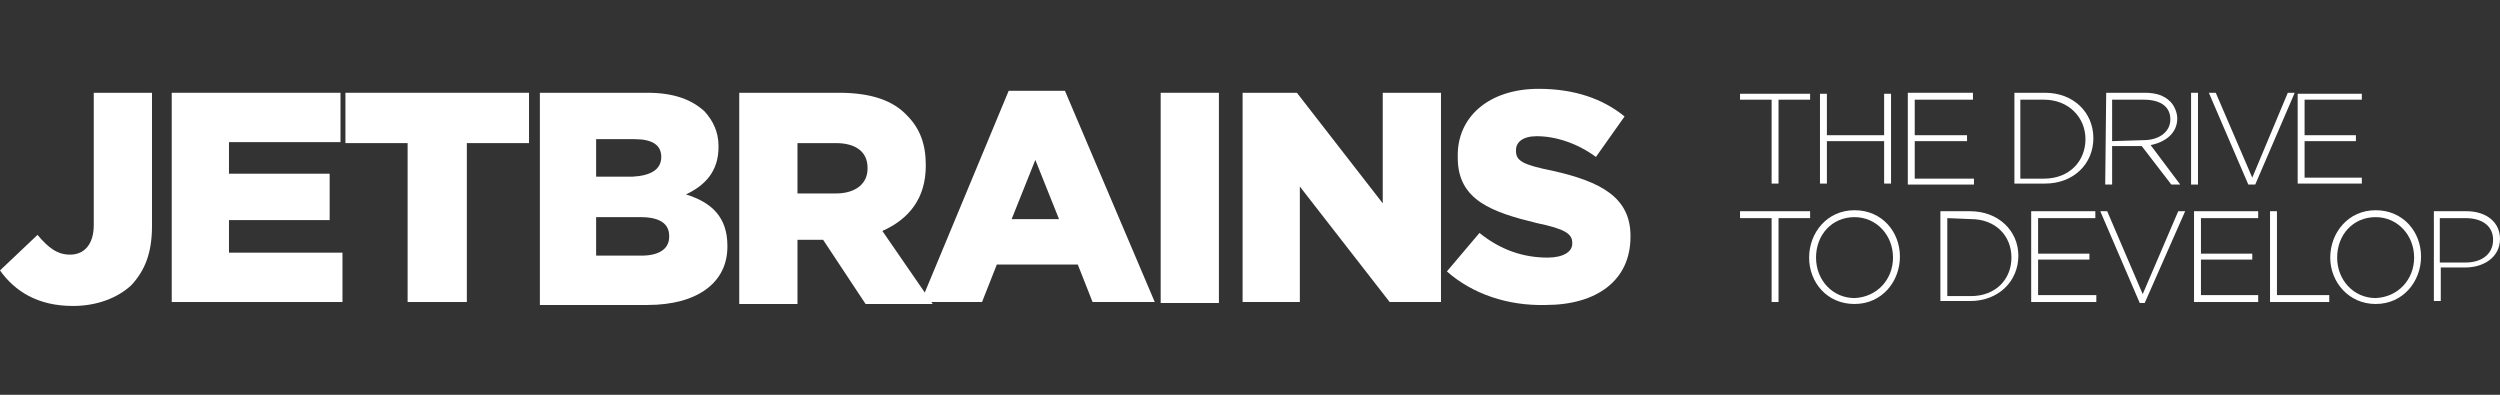
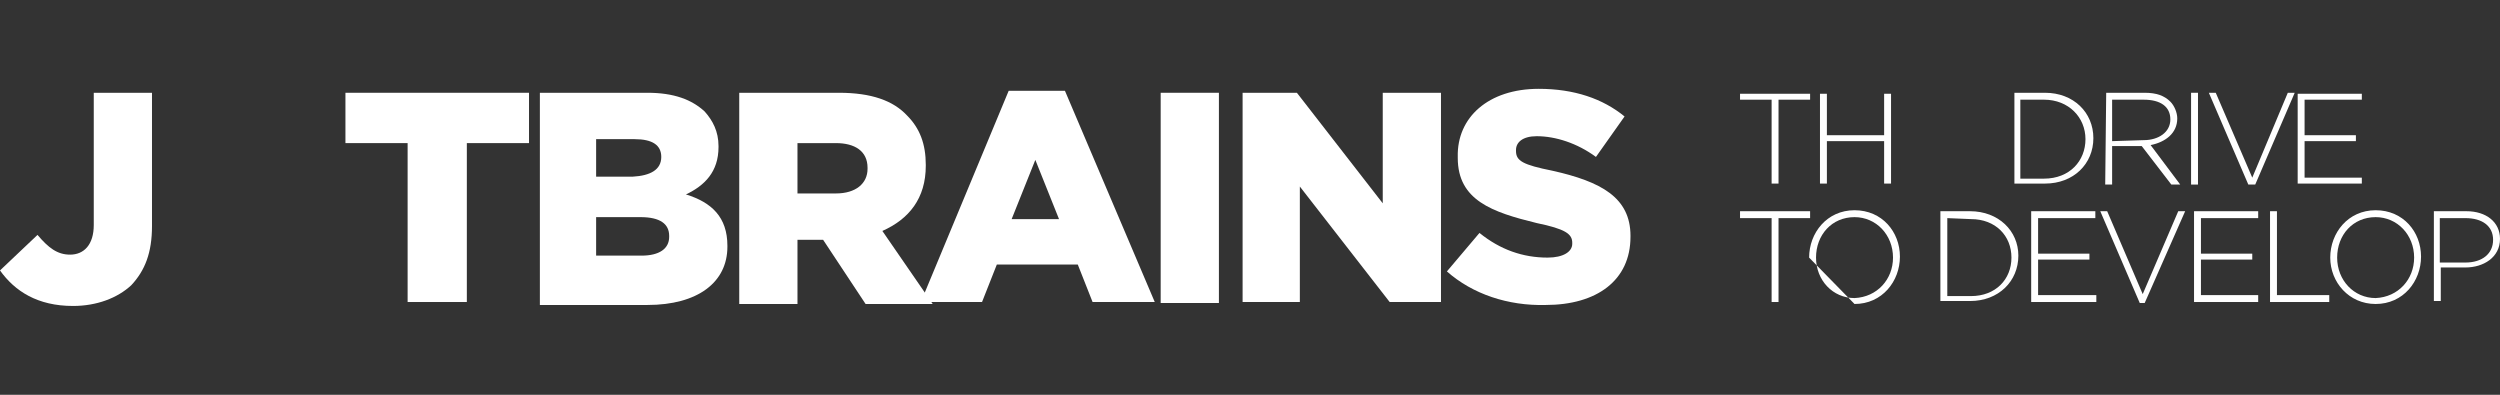
<svg xmlns="http://www.w3.org/2000/svg" version="1.1" id="Capa_1" x="0px" y="0px" viewBox="0 0 253.3 40" style="enable-background:new 0 0 253.3 40;" xml:space="preserve">
  <rect x="0" y="0" width="253.3" height="40" fill="#333333" stroke="none" />
  <style type="text/css">
	.st0{fill:#FFFFFF;}
</style>
  <g>
    <polygon class="st0" points="179.5,10.1 176.3,10.1 176.3,9.5 183.4,9.5 183.4,10.1 180.2,10.1 180.2,18.6 179.5,18.6  " />
    <polygon class="st0" points="184.4,9.5 185.1,9.5 185.1,13.7 190.9,13.7 190.9,9.5 191.6,9.5 191.6,18.6 190.9,18.6 190.9,14.3    185.1,14.3 185.1,18.6 184.4,18.6  " />
-     <polygon class="st0" points="193.3,9.4 199.9,9.4 199.9,10.1 194,10.1 194,13.7 199.3,13.7 199.3,14.3 194,14.3 194,18.1 200,18.1    200,18.7 193.3,18.7  " />
    <path class="st0" d="M204.1,9.4h3.1c2.9,0,4.9,2,4.9,4.6l0,0c0,2.6-2,4.6-4.9,4.6h-3.1V9.4z M204.7,10.1v8h2.4c2.6,0,4.2-1.8,4.2-4   l0,0c0-2.2-1.7-4-4.2-4C207.1,10.1,204.7,10.1,204.7,10.1z" />
    <path class="st0" d="M213.4,9.4h3.9c1.2,0,2,0.3,2.6,0.9c0.4,0.4,0.7,1.1,0.7,1.7l0,0c0,1.5-1.2,2.4-2.7,2.7l3,4H220l-3-3.9h-3v3.9   h-0.7L213.4,9.4L213.4,9.4z M217.2,14.2c1.5,0,2.7-0.8,2.7-2.1l0,0c0-1.3-1-2-2.7-2H214v4.2L217.2,14.2L217.2,14.2z" />
    <rect x="222" y="9.4" class="st0" width="0.7" height="9.3" />
    <polygon class="st0" points="223.8,9.4 224.5,9.4 228.2,18 231.8,9.4 232.5,9.4 228.5,18.7 227.8,18.7  " />
    <polygon class="st0" points="232.8,9.5 239.3,9.5 239.3,10.1 233.5,10.1 233.5,13.7 238.7,13.7 238.7,14.3 233.5,14.3 233.5,18    239.3,18 239.3,18.6 232.8,18.6  " />
    <polygon class="st0" points="179.5,22.1 176.3,22.1 176.3,21.4 183.4,21.4 183.4,22.1 180.2,22.1 180.2,30.6 179.5,30.6  " />
-     <path class="st0" d="M183.3,26.1L183.3,26.1c0-2.5,1.8-4.8,4.6-4.8s4.6,2.2,4.6,4.7l0,0c0,2.5-1.8,4.8-4.6,4.8   S183.3,28.6,183.3,26.1 M191.8,26.1L191.8,26.1c0-2.3-1.7-4.1-3.9-4.1c-2.3,0-3.9,1.8-3.9,4.1l0,0c0,2.3,1.7,4.1,3.9,4.1   C190.2,30.1,191.8,28.3,191.8,26.1" />
+     <path class="st0" d="M183.3,26.1L183.3,26.1c0-2.5,1.8-4.8,4.6-4.8s4.6,2.2,4.6,4.7l0,0c0,2.5-1.8,4.8-4.6,4.8   M191.8,26.1L191.8,26.1c0-2.3-1.7-4.1-3.9-4.1c-2.3,0-3.9,1.8-3.9,4.1l0,0c0,2.3,1.7,4.1,3.9,4.1   C190.2,30.1,191.8,28.3,191.8,26.1" />
    <path class="st0" d="M196.6,21.4h3c2.9,0,4.9,2,4.9,4.5l0,0c0,2.6-2,4.6-4.9,4.6h-3V21.4z M197.3,22.1V30h2.4   c2.5,0,4.1-1.7,4.1-3.9l0,0c0-2.2-1.6-3.9-4.1-3.9L197.3,22.1L197.3,22.1z" />
    <polygon class="st0" points="205.8,21.4 212.3,21.4 212.3,22.1 206.5,22.1 206.5,25.7 211.7,25.7 211.7,26.3 206.5,26.3    206.5,29.9 212.4,29.9 212.4,30.6 205.8,30.6  " />
    <polygon class="st0" points="212.8,21.4 213.5,21.4 217.1,29.8 220.7,21.4 221.4,21.4 217.3,30.7 216.8,30.7  " />
    <polygon class="st0" points="222.3,21.4 228.8,21.4 228.8,22.1 223,22.1 223,25.7 228.2,25.7 228.2,26.3 223,26.3 223,29.9    228.8,29.9 228.8,30.6 222.3,30.6  " />
    <polygon class="st0" points="230,21.4 230.7,21.4 230.7,29.9 236,29.9 236,30.6 230,30.6  " />
    <path class="st0" d="M236.1,26.1L236.1,26.1c0-2.5,1.8-4.8,4.6-4.8s4.6,2.2,4.6,4.7l0,0c0,2.5-1.8,4.8-4.6,4.8   C238,30.8,236.1,28.6,236.1,26.1 M244.6,26.1L244.6,26.1c0-2.3-1.7-4.1-3.9-4.1c-2.3,0-3.9,1.8-3.9,4.1l0,0c0,2.3,1.7,4.1,3.9,4.1   C243,30.1,244.6,28.3,244.6,26.1" />
    <path class="st0" d="M246.6,21.4h3.3c2,0,3.4,1.1,3.4,2.8l0,0c0,1.9-1.7,2.9-3.5,2.9h-2.5v3.4h-0.7V21.4z M249.8,26.6   c1.7,0,2.8-0.9,2.8-2.3l0,0c0-1.4-1.1-2.2-2.8-2.2h-2.6v4.5H249.8z" />
    <path class="st0" d="M0,27.4l3.8-3.6c1.1,1.3,2,2,3.3,2c1.4,0,2.4-1,2.4-3V9.4h5.9v13.5c0,2.7-0.7,4.5-2.1,6   C11.9,30.2,9.8,31,7.4,31C3.8,31,1.5,29.5,0,27.4" />
-     <polygon class="st0" points="17.4,9.4 34.5,9.4 34.5,14.4 23.2,14.4 23.2,17.6 33.4,17.6 33.4,22.3 23.2,22.3 23.2,25.6 34.7,25.6    34.7,30.6 17.4,30.6  " />
    <polygon class="st0" points="41.3,14.5 35,14.5 35,9.4 53.6,9.4 53.6,14.5 47.3,14.5 47.3,30.6 41.3,30.6  " />
    <path class="st0" d="M54.7,9.4h10.9c2.7,0,4.5,0.7,5.8,1.9c0.8,0.9,1.4,2,1.4,3.5v0.1c0,2.5-1.4,3.9-3.3,4.8   c2.6,0.8,4.2,2.3,4.2,5.2V25c0,3.6-3,5.9-8.1,5.9H54.7V9.4z M67,15.9c0-1.2-0.9-1.8-2.7-1.8h-3.9v3.8h3.7   C65.9,17.8,67,17.2,67,15.9C67,16,67,15.9,67,15.9z M64.9,22h-4.5v3.9H65c1.8,0,2.8-0.7,2.8-1.9v-0.1C67.8,22.7,66.9,22,64.9,22" />
    <path class="st0" d="M74.9,9.4H85c3.3,0,5.5,0.8,6.9,2.3c1.3,1.3,1.9,2.9,1.9,5v0.1c0,3.3-1.7,5.4-4.4,6.6l5.1,7.4h-6.8l-4.3-6.5   h-2.6v6.5h-5.9L74.9,9.4L74.9,9.4z M84.7,19.6c2,0,3.2-1,3.2-2.5V17c0-1.7-1.3-2.5-3.2-2.5h-3.9v5.1C80.8,19.6,84.7,19.6,84.7,19.6   z" />
    <path class="st0" d="M102.2,9.2h5.7l9.1,21.4h-6.3l-1.5-3.8H101l-1.5,3.8h-6.2L102.2,9.2z M107.3,22.2l-2.4-6l-2.4,6H107.3z" />
    <rect x="117.6" y="9.4" class="st0" width="5.9" height="21.3" />
    <polygon class="st0" points="125.9,9.4 131.4,9.4 140.1,20.6 140.1,9.4 146,9.4 146,30.6 140.8,30.6 131.7,18.9 131.7,30.6    125.9,30.6  " />
    <path class="st0" d="M146.6,27.5l3.3-3.9c2.1,1.7,4.4,2.5,6.9,2.5c1.6,0,2.5-0.6,2.5-1.4v-0.1c0-0.9-0.7-1.4-3.6-2   c-4.5-1.1-8-2.3-8-6.6v-0.1c-0.1-4,3.1-6.9,8.2-6.9c3.6,0,6.5,1,8.7,2.8l-2.9,4.1c-1.9-1.4-4.1-2.1-6-2.1c-1.4,0-2.1,0.6-2.1,1.4   v0.1c0,1,0.7,1.4,3.7,2c4.9,1.1,7.9,2.7,7.9,6.6V24c0,4.4-3.4,6.9-8.6,6.9C152.8,31,149.2,29.8,146.6,27.5" />
  </g>
</svg>